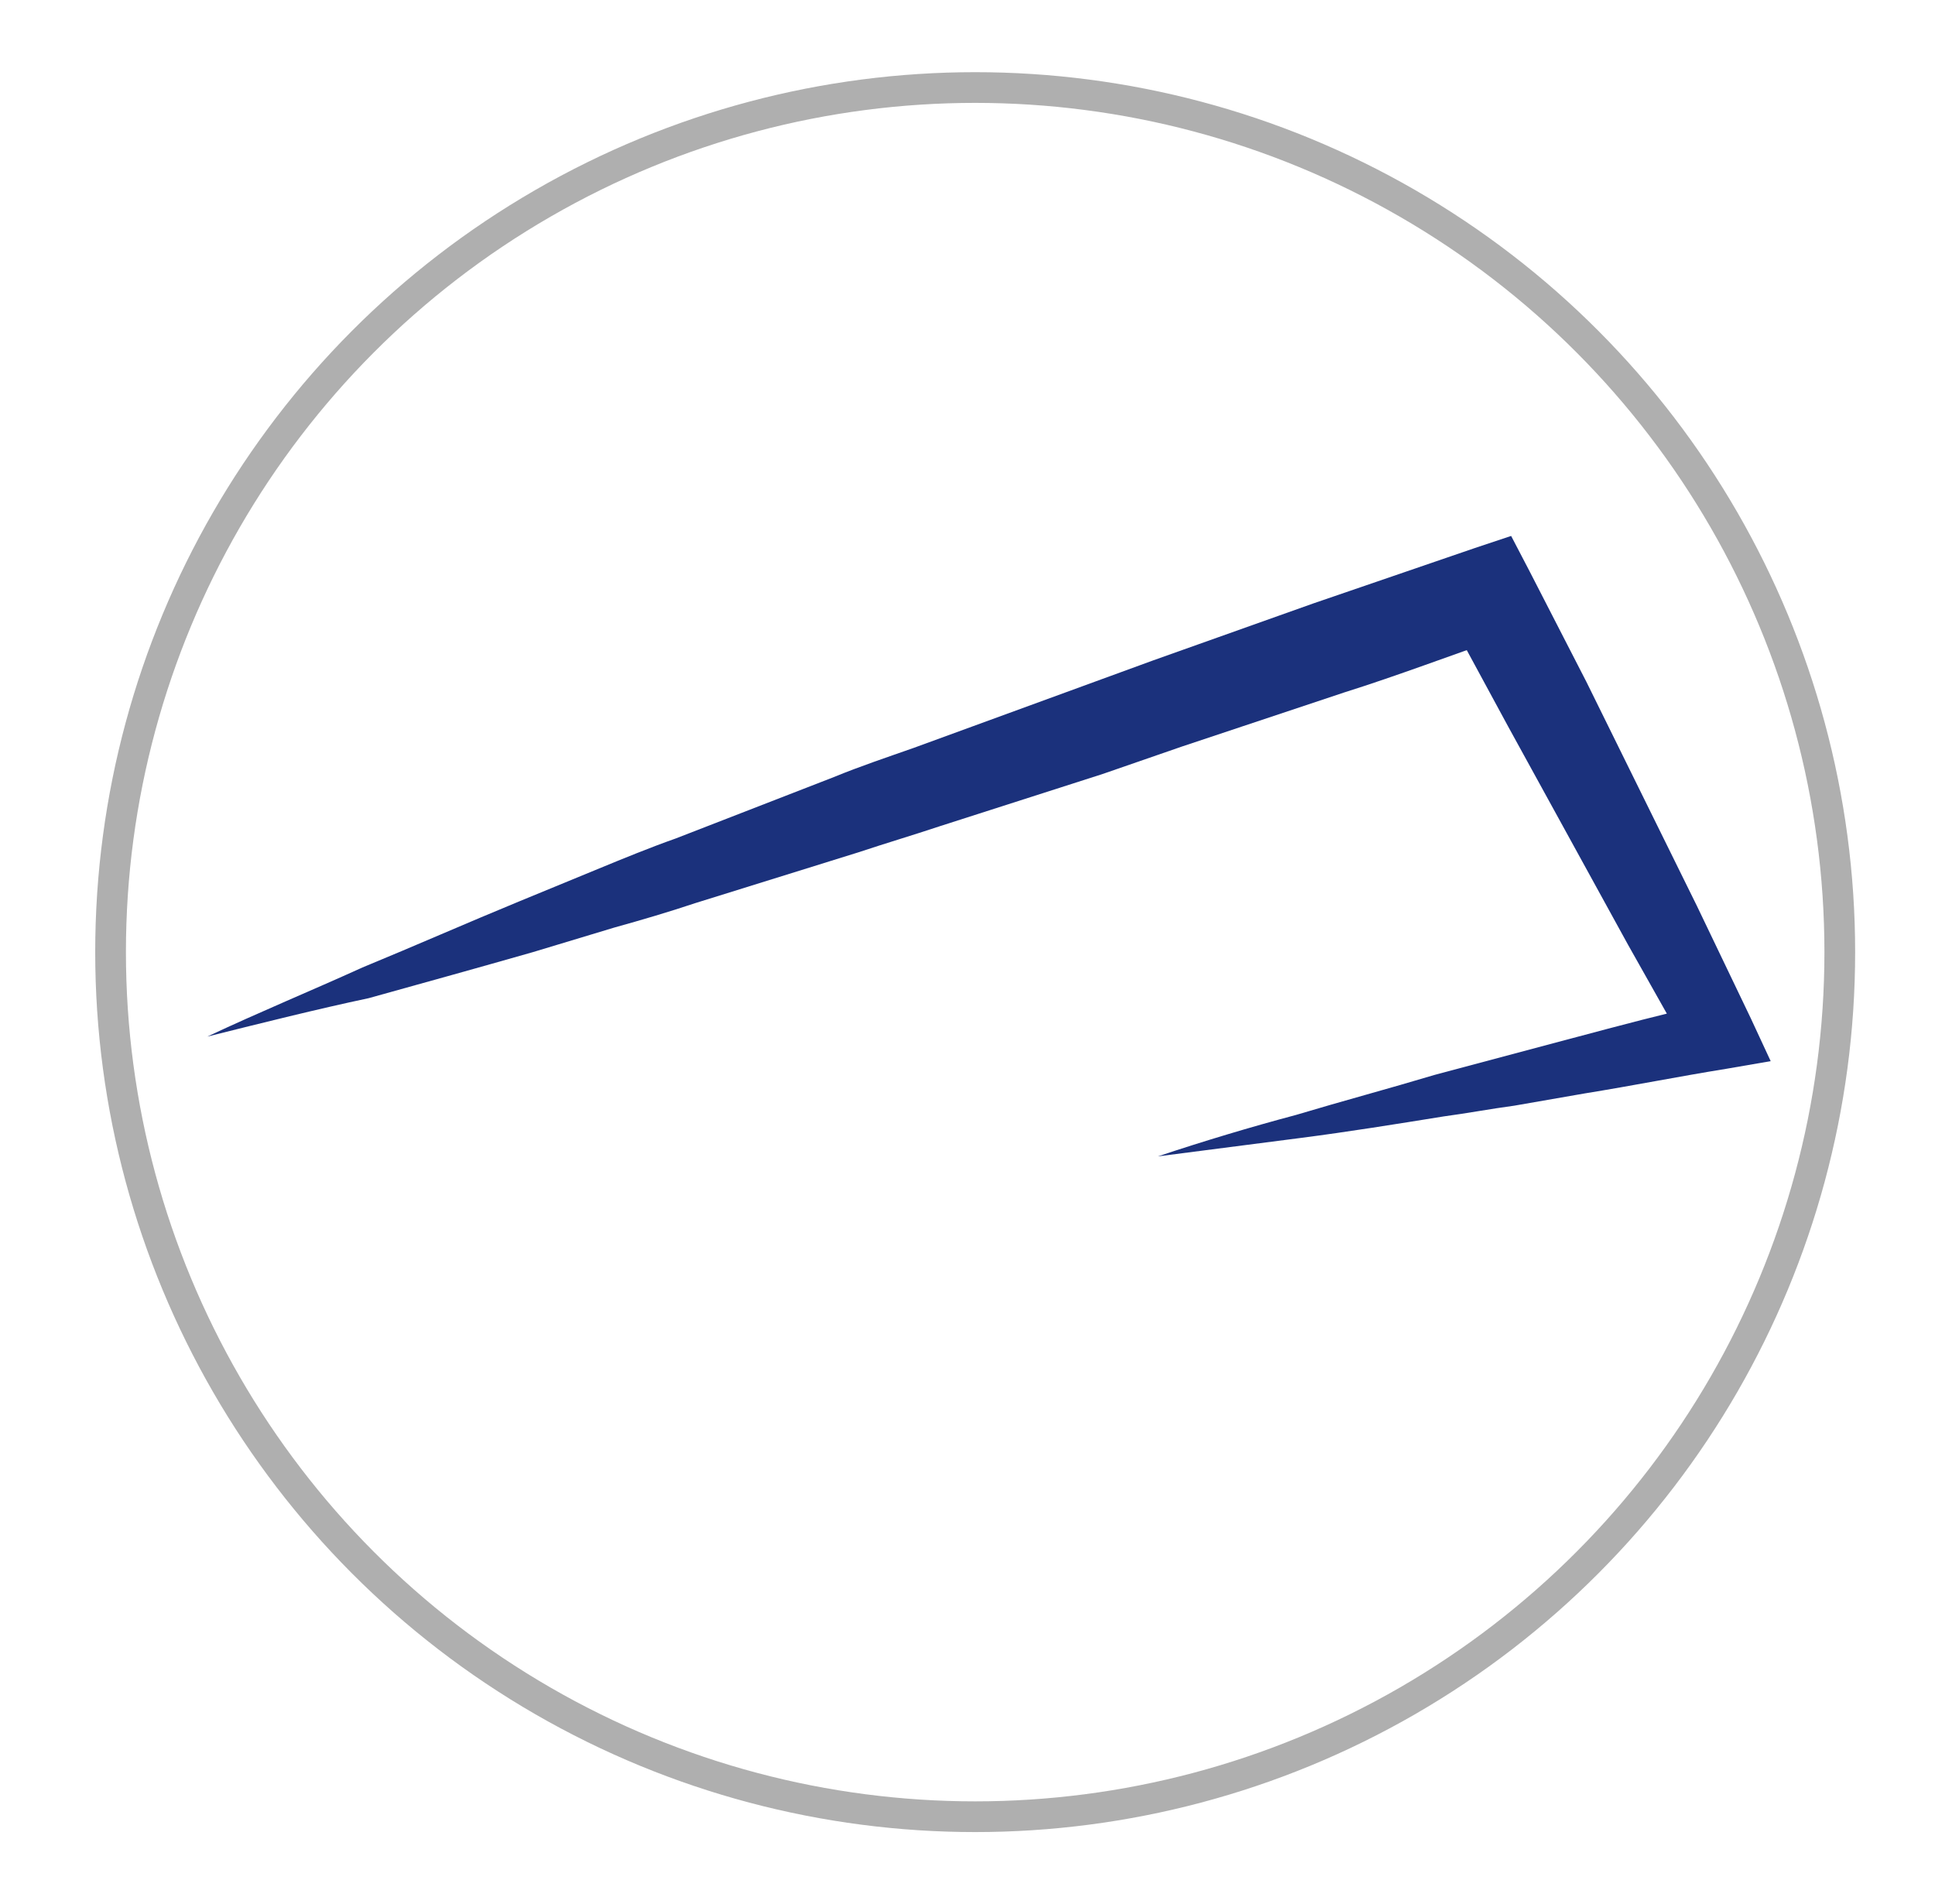
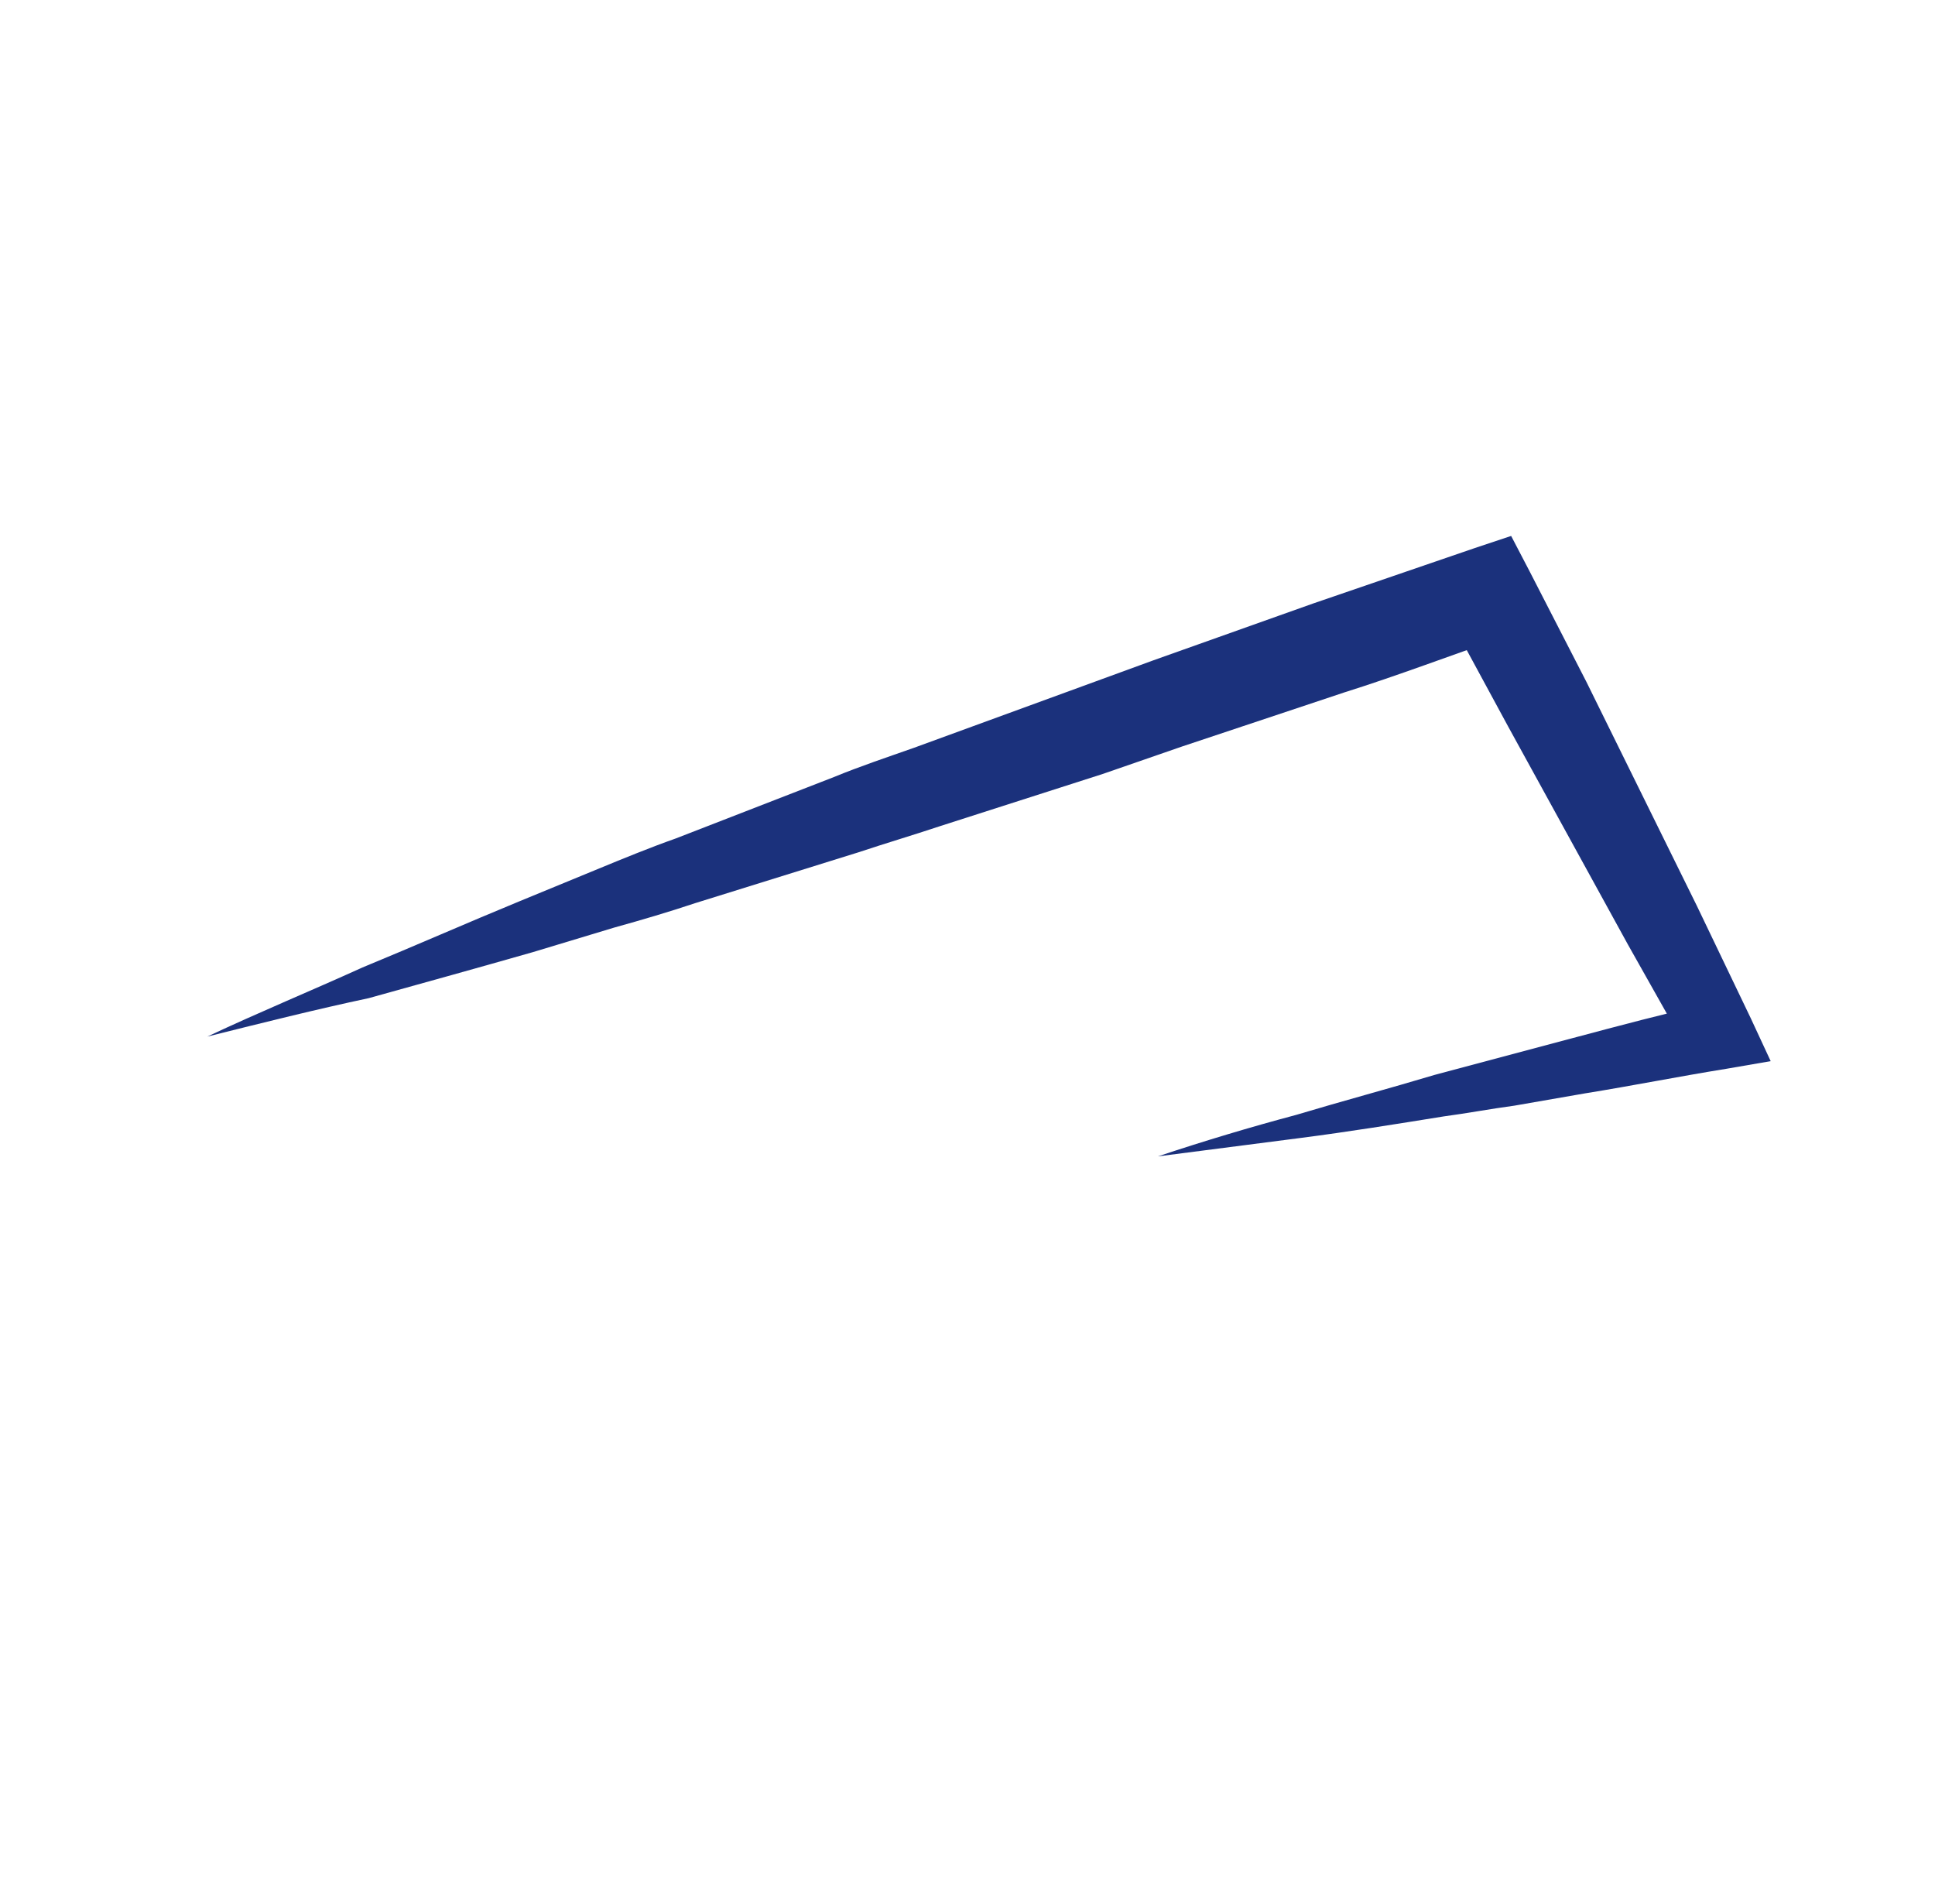
<svg xmlns="http://www.w3.org/2000/svg" version="1.1" id="Calque_1" x="0px" y="0px" viewBox="-64 15.9 126 124" style="enable-background:new -64 15.9 126 124;" xml:space="preserve">
  <style type="text/css">
	.st0{display:none;}
	.st1{display:inline;fill:none;stroke:#AFAFAF;stroke-width:2;stroke-miterlimit:10;}
	.st2{display:inline;}
	.st3{fill:#1B317C;}
	.st4{fill:none;stroke:#AFAFAF;stroke-width:2;stroke-miterlimit:10;}
</style>
  <g id="PICTO" class="st0">
-     <circle id="XMLID_1_" class="st1" cx="-1.8" cy="76.9" r="56.3" />
    <g id="XMLID_12_" class="st2">
-       <path id="XMLID_155_" class="st3" d="M25.5,64.8c0,0,0.2,0.8,0.3,2.2c0,0.7,0.1,1.5,0,2.5c0,1-0.1,2.1-0.3,3.2    c-0.1,1.2-0.4,2.5-0.7,3.8c-0.3,1.3-0.7,2.7-1.2,4.1c-0.3,0.7-0.5,1.4-0.8,2.1s-0.6,1.4-1,2.1s-0.7,1.4-1.1,2.1s-0.8,1.4-1.2,2.1    c-0.8,1.4-1.8,2.7-2.8,3.9L16,93.8c-0.2,0.3-0.5,0.6-0.8,0.9c-0.5,0.6-1.1,1.1-1.6,1.7c-1,1.1-2.2,2-3.2,2.9    c-0.5,0.4-1,0.9-1.6,1.2c-0.5,0.3-1.1,0.7-1.6,1c-1,0.6-1.9,1.2-2.8,1.6s-1.7,0.7-2.3,1c-0.6,0.3-1.2,0.4-1.5,0.6    c-0.4,0.1-0.5,0.2-0.5,0.2s0.1-0.2,0.4-0.5c0.2-0.3,0.6-0.7,1-1.2s1-1.2,1.6-1.8c0.6-0.7,1.2-1.5,2-2.4c0.7-0.9,1.5-1.8,2.3-2.8    s1.7-2,2.4-3.1c0.8-1.1,1.7-2.2,2.4-3.4c0.8-1.2,1.6-2.4,2.4-3.6l1.2-1.8c0.3-0.6,0.7-1.3,1.1-1.9c0.8-1.2,1.4-2.5,2.1-3.7    c0.6-1.2,1.3-2.4,1.8-3.5c0.6-1.1,1.1-2.2,1.6-3.2s0.9-2,1.4-2.8c0.4-0.9,0.8-1.6,1-2.2c0.3-0.6,0.5-1.1,0.7-1.4    C25.5,65,25.5,64.8,25.5,64.8z" />
-     </g>
+       </g>
    <g id="XMLID_9_" class="st2">
-       <path id="XMLID_157_" class="st3" d="M-0.5,90.4c0,0-0.2,0.8-0.8,2C-1.6,93-2,93.8-2.4,94.6c-0.5,0.8-1,1.7-1.7,2.7    s-1.5,1.9-2.3,3c-0.9,1-1.8,2.1-2.9,3c-1.1,1-2.2,2-3.4,2.9c-0.6,0.5-1.2,1-1.9,1.4c-0.6,0.4-1.3,0.9-2,1.3    c-1.3,0.9-2.7,1.6-4.1,2.3c-0.7,0.4-1.4,0.7-2.1,1c-0.7,0.3-1.4,0.6-2.1,0.9c-1.3,0.6-2.7,0.9-4,1.3s-2.5,0.6-3.7,0.8    c-1.2,0.2-2.2,0.4-3.2,0.4c-1,0.1-1.8,0.1-2.5,0.1s-1.2,0-1.6,0c-0.4,0-0.6,0-0.6,0s0.2-0.1,0.5-0.3c0.3-0.2,0.8-0.5,1.4-0.8    c0.6-0.3,1.3-0.7,2.1-1.2c0.8-0.4,1.7-1,2.7-1.5s2-1.1,3.1-1.7s2.3-1.2,3.4-1.9c1.2-0.7,2.4-1.4,3.6-2.1c1.2-0.8,2.5-1.4,3.7-2.3    c1.2-0.8,2.4-1.5,3.6-2.3c0.6-0.4,1.2-0.8,1.8-1.2c0.6-0.4,1.1-0.8,1.7-1.2c1.1-0.8,2.2-1.6,3.2-2.3c1-0.8,2-1.4,2.9-2.1    C-3,92.2-0.5,90.4-0.5,90.4z" />
+       <path id="XMLID_157_" class="st3" d="M-0.5,90.4c0,0-0.2,0.8-0.8,2C-1.6,93-2,93.8-2.4,94.6c-0.5,0.8-1,1.7-1.7,2.7    s-1.5,1.9-2.3,3c-0.9,1-1.8,2.1-2.9,3c-1.1,1-2.2,2-3.4,2.9c-0.6,0.5-1.2,1-1.9,1.4c-0.6,0.4-1.3,0.9-2,1.3    c-1.3,0.9-2.7,1.6-4.1,2.3c-0.7,0.4-1.4,0.7-2.1,1c-0.7,0.3-1.4,0.6-2.1,0.9c-1.3,0.6-2.7,0.9-4,1.3s-2.5,0.6-3.7,0.8    c-1.2,0.2-2.2,0.4-3.2,0.4c-1,0.1-1.8,0.1-2.5,0.1s-1.2,0-1.6,0c-0.4,0-0.6,0-0.6,0s0.2-0.1,0.5-0.3c0.3-0.2,0.8-0.5,1.4-0.8    c0.6-0.3,1.3-0.7,2.1-1.2c0.8-0.4,1.7-1,2.7-1.5s2-1.1,3.1-1.7s2.3-1.2,3.4-1.9c1.2-0.7,2.4-1.4,3.6-2.1c1.2-0.8,2.5-1.4,3.7-2.3    c1.2-0.8,2.4-1.5,3.6-2.3c0.6-0.4,1.1-0.8,1.7-1.2c1.1-0.8,2.2-1.6,3.2-2.3c1-0.8,2-1.4,2.9-2.1    C-3,92.2-0.5,90.4-0.5,90.4z" />
    </g>
    <g id="XMLID_2_" class="st2">
-       <path id="XMLID_194_" class="st3" d="M39.2,41c0,0,0.5,0.9,1,2.6c0.6,1.7,1.3,4.1,1.9,7.1c0.5,3,1,6.5,0.9,10.3c0,1,0,1.9-0.1,2.9    c0,1-0.1,2-0.2,3s-0.2,2-0.4,3c-0.2,1-0.4,2-0.6,3s-0.5,2-0.8,3s-0.6,2-0.9,2.9c-0.3,1-0.7,1.9-1.1,2.8s-0.8,1.8-1.3,2.7    c-0.9,1.7-1.9,3.3-2.9,4.8c-1,1.4-2.1,2.7-3.2,3.9c-1,1.1-2.1,2.1-3,2.9c-1,0.8-1.9,1.4-2.6,1.9s-1.4,0.8-1.8,1.1    c-0.4,0.2-0.6,0.3-0.6,0.3s0.1-0.2,0.4-0.6s0.6-1,1.2-1.7c0.5-0.7,1-1.6,1.7-2.6c0.6-1,1.3-2.1,2-3.4c0.3-0.6,0.7-1.3,1-2    s0.7-1.4,1-2.1c0.7-1.5,1.3-3,1.9-4.7c0.6-1.6,1.2-3.4,1.7-5.1l0.4-1.3l0.3-1.3c0.3-0.9,0.4-1.8,0.7-2.7c0.4-1.8,0.8-3.7,1.1-5.5    c0.3-1.8,0.6-3.6,0.8-5.4c0.2-1.8,0.4-3.5,0.5-5.1s0.3-3.2,0.4-4.7c0.2-2.9,0.3-5.4,0.4-7.1C39.2,42,39.2,41,39.2,41z" />
-     </g>
+       </g>
  </g>
  <g id="PICTO_1_">
-     <circle id="XMLID_31_" class="st4" cx="-0.5" cy="77.9" r="56.3" />
    <g id="XMLID_32_">
      <g id="XMLID_33_">
        <path class="st3" d="M-50.5,83.4c3.4-1.6,6.8-3,10.1-4.5c3.4-1.4,6.8-2.9,10.2-4.3l5.1-2.1c1.7-0.7,3.4-1.4,5.1-2l10.3-4     c1.7-0.7,3.5-1.3,5.2-1.9l5.2-1.9l5.2-1.9l5.2-1.9l10.4-3.7c3.5-1.2,7-2.4,10.5-3.6l2.4-0.8l1.2,2.3l3.7,7.2l3.6,7.3l3.6,7.3     l3.5,7.3l1.3,2.8l-2.9,0.5c-3.1,0.5-6.1,1.1-9.2,1.6l-4.6,0.8c-1.5,0.2-3.1,0.5-4.6,0.7c-3.1,0.5-6.2,1-9.3,1.4     c-3.1,0.4-6.2,0.8-9.3,1.2c3-1,6-1.9,9-2.7c3-0.9,6-1.7,9-2.6c1.5-0.4,3-0.8,4.5-1.2l4.5-1.2c3-0.8,6-1.6,9.1-2.3l-1.5,3.3     l-4-7.1l-3.9-7.1l-3.9-7.1l-3.9-7.2l3.6,1.4c-3.5,1.2-6.9,2.5-10.4,3.6l-10.5,3.5l-5.2,1.8l-5.3,1.7l-5.3,1.7     c-1.8,0.6-3.5,1.1-5.3,1.7l-10.6,3.3c-1.8,0.6-3.5,1.1-5.3,1.6l-5.3,1.6c-3.5,1-7.1,2-10.7,3C-43.3,81.6-46.9,82.5-50.5,83.4z" />
      </g>
    </g>
  </g>
</svg>